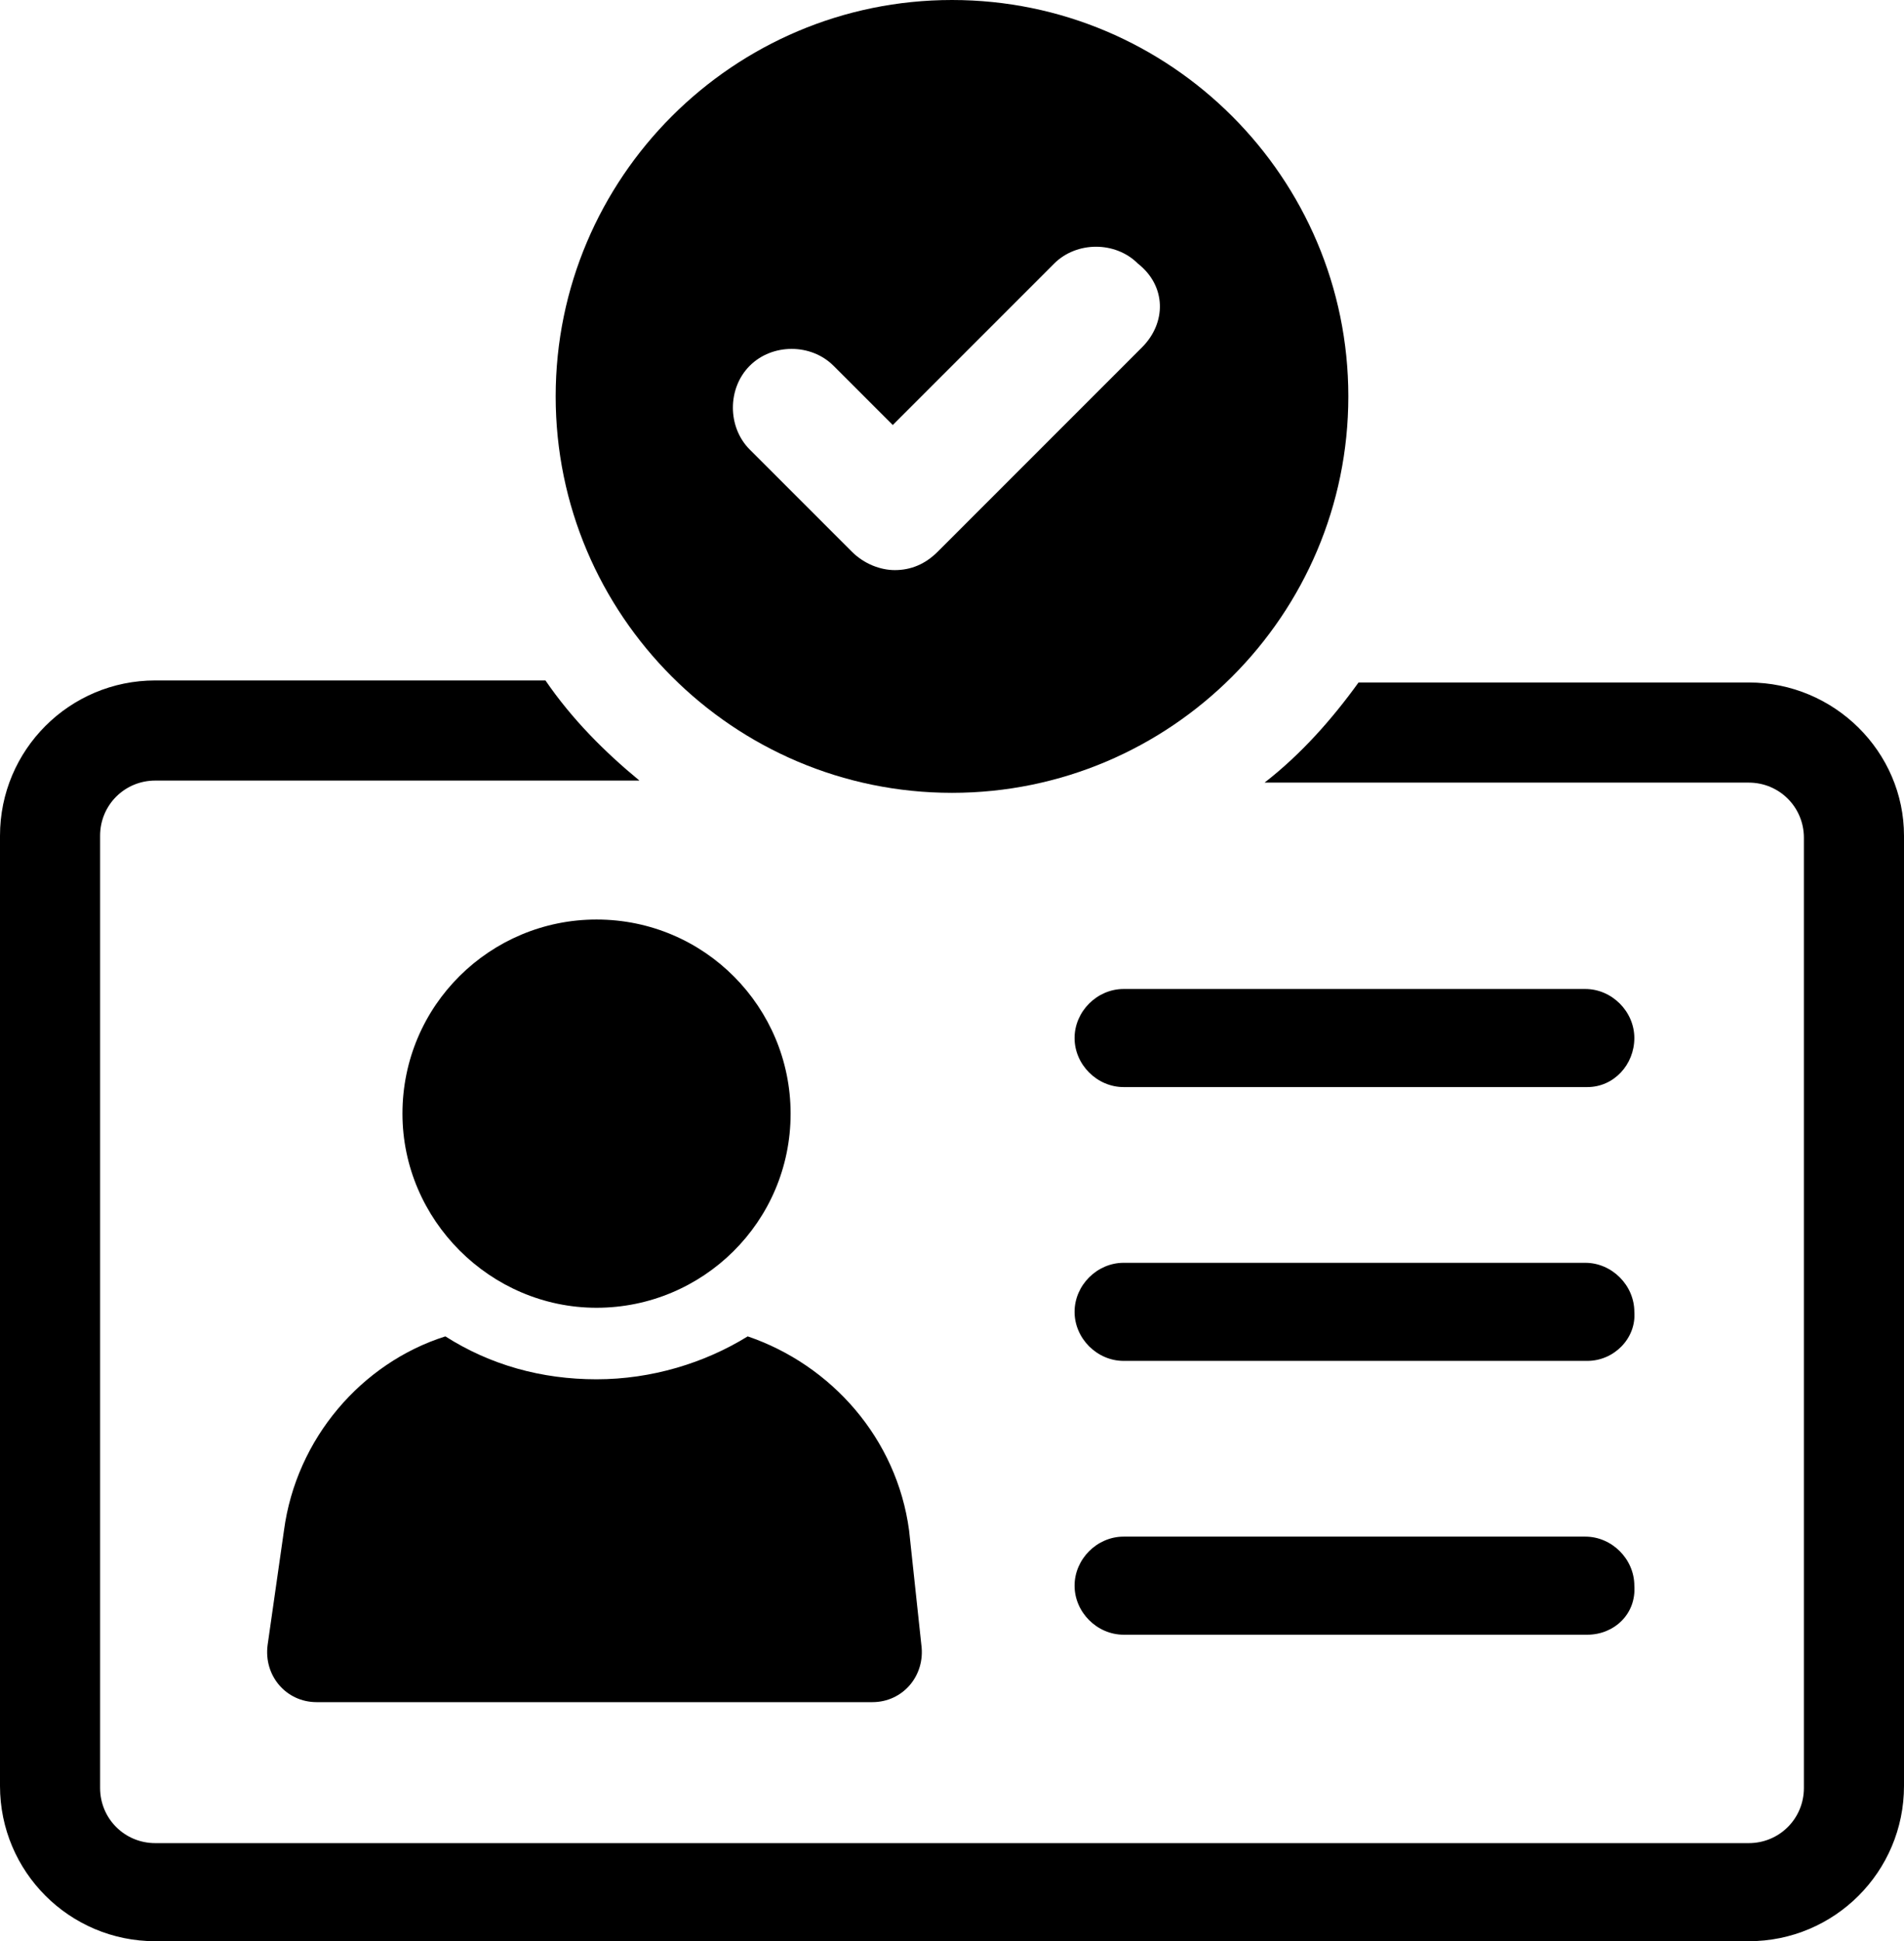
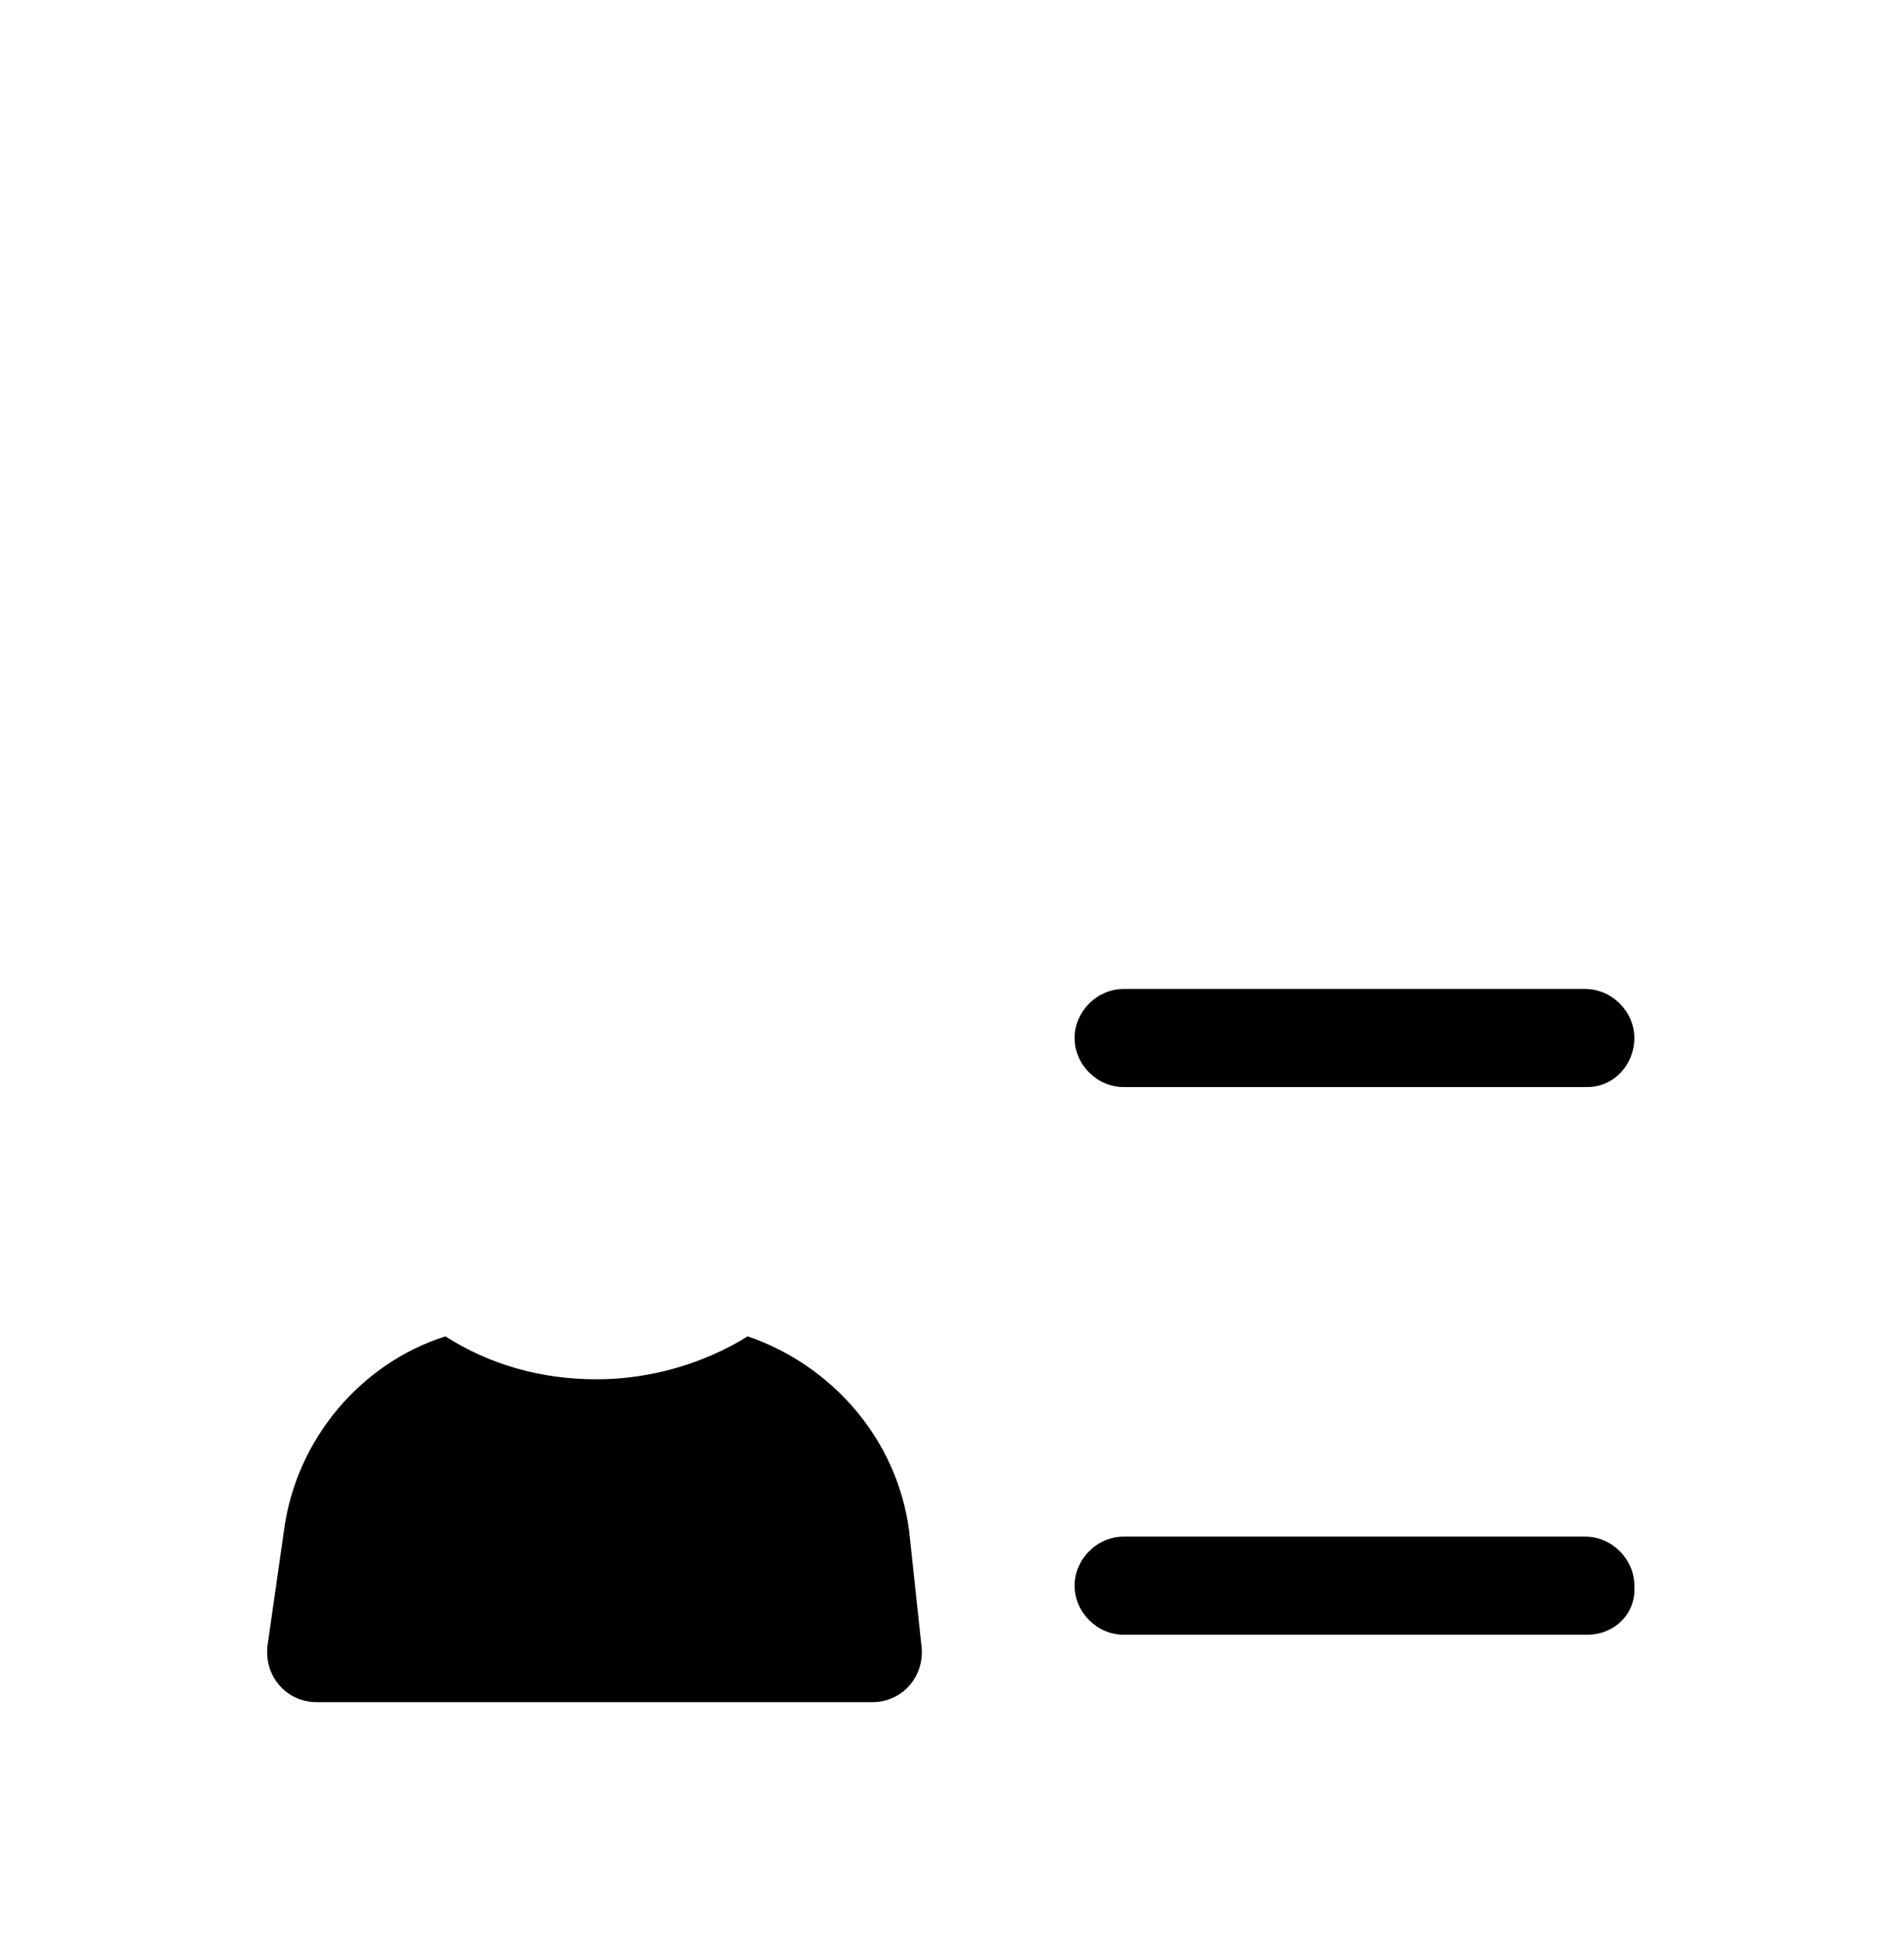
<svg xmlns="http://www.w3.org/2000/svg" height="95.0" preserveAspectRatio="xMidYMid meet" version="1.0" viewBox="3.4 2.5 93.2 95.0" width="93.2" zoomAndPan="magnify">
  <g>
    <g id="change1_4">
-       <path d="M89,35.9H69.9c-1.3,1.8-2.8,3.5-4.6,4.9H89c1.5,0,2.7,1.2,2.7,2.7v46.5c0,1.5-1.2,2.7-2.7,2.7H11c-1.5,0-2.7-1.2-2.7-2.7 V43.4c0-1.5,1.2-2.7,2.7-2.7h23.7c-1.7-1.4-3.3-3-4.6-4.9H11c-4.2,0-7.6,3.4-7.6,7.6v46.5c0,4.2,3.4,7.6,7.6,7.6h78 c4.2,0,7.6-3.4,7.6-7.6V43.4C96.6,39.3,93.2,35.9,89,35.9z" />
-     </g>
+       </g>
    <g>
      <g>
        <g id="change1_1">
          <path d="M47.9,77.4c-0.6-4.5-3.8-8.1-7.9-9.5c-2.1,1.3-4.7,2.1-7.4,2.1c-2.7,0-5.2-0.7-7.4-2.1c-4.1,1.3-7.3,5-7.9,9.5L16.5,83 c-0.2,1.5,0.9,2.8,2.4,2.8l27.2,0c1.5,0,2.6-1.3,2.4-2.8L47.9,77.4z" />
-           <path d="M32.6,66.5c5.2,0,9.5-4.2,9.5-9.5c0-5.2-4.2-9.5-9.5-9.5c-5.2,0-9.5,4.2-9.5,9.5C23.1,62.2,27.4,66.5,32.6,66.5z" />
        </g>
      </g>
      <g id="change1_3">
        <path d="M81.1,55.7H58.4c-1.3,0-2.4-1.1-2.4-2.4s1.1-2.4,2.4-2.4h22.6c1.3,0,2.4,1.1,2.4,2.4S82.4,55.7,81.1,55.7z" />
-         <path d="M81.1,69.1H58.4c-1.3,0-2.4-1.1-2.4-2.4c0-1.3,1.1-2.4,2.4-2.4h22.6c1.3,0,2.4,1.1,2.4,2.4C83.5,68,82.4,69.1,81.1,69.1z" />
        <path d="M81.1,82.5H58.4c-1.3,0-2.4-1.1-2.4-2.4c0-1.3,1.1-2.4,2.4-2.4h22.6c1.3,0,2.4,1.1,2.4,2.4 C83.5,81.5,82.4,82.5,81.1,82.5z" />
      </g>
    </g>
    <g id="change1_2">
-       <path d="M50,2.5c-10.7,0-19.4,8.7-19.4,19.4c0,10.7,8.7,19.4,19.4,19.4c10.7,0,19.4-8.7,19.4-19.4C69.4,11.2,60.7,2.5,50,2.5z M59.3,19.5l-10,10c-0.6,0.6-1.3,0.9-2.1,0.9c-0.7,0-1.5-0.3-2.1-0.9l-5-5c-1.1-1.1-1.1-3,0-4.1c1.1-1.1,3-1.1,4.1,0l2.9,2.9 l7.9-7.9c1.1-1.1,3-1.1,4.1,0C60.5,16.5,60.5,18.3,59.3,19.5z" />
-     </g>
+       </g>
  </g>
</svg>